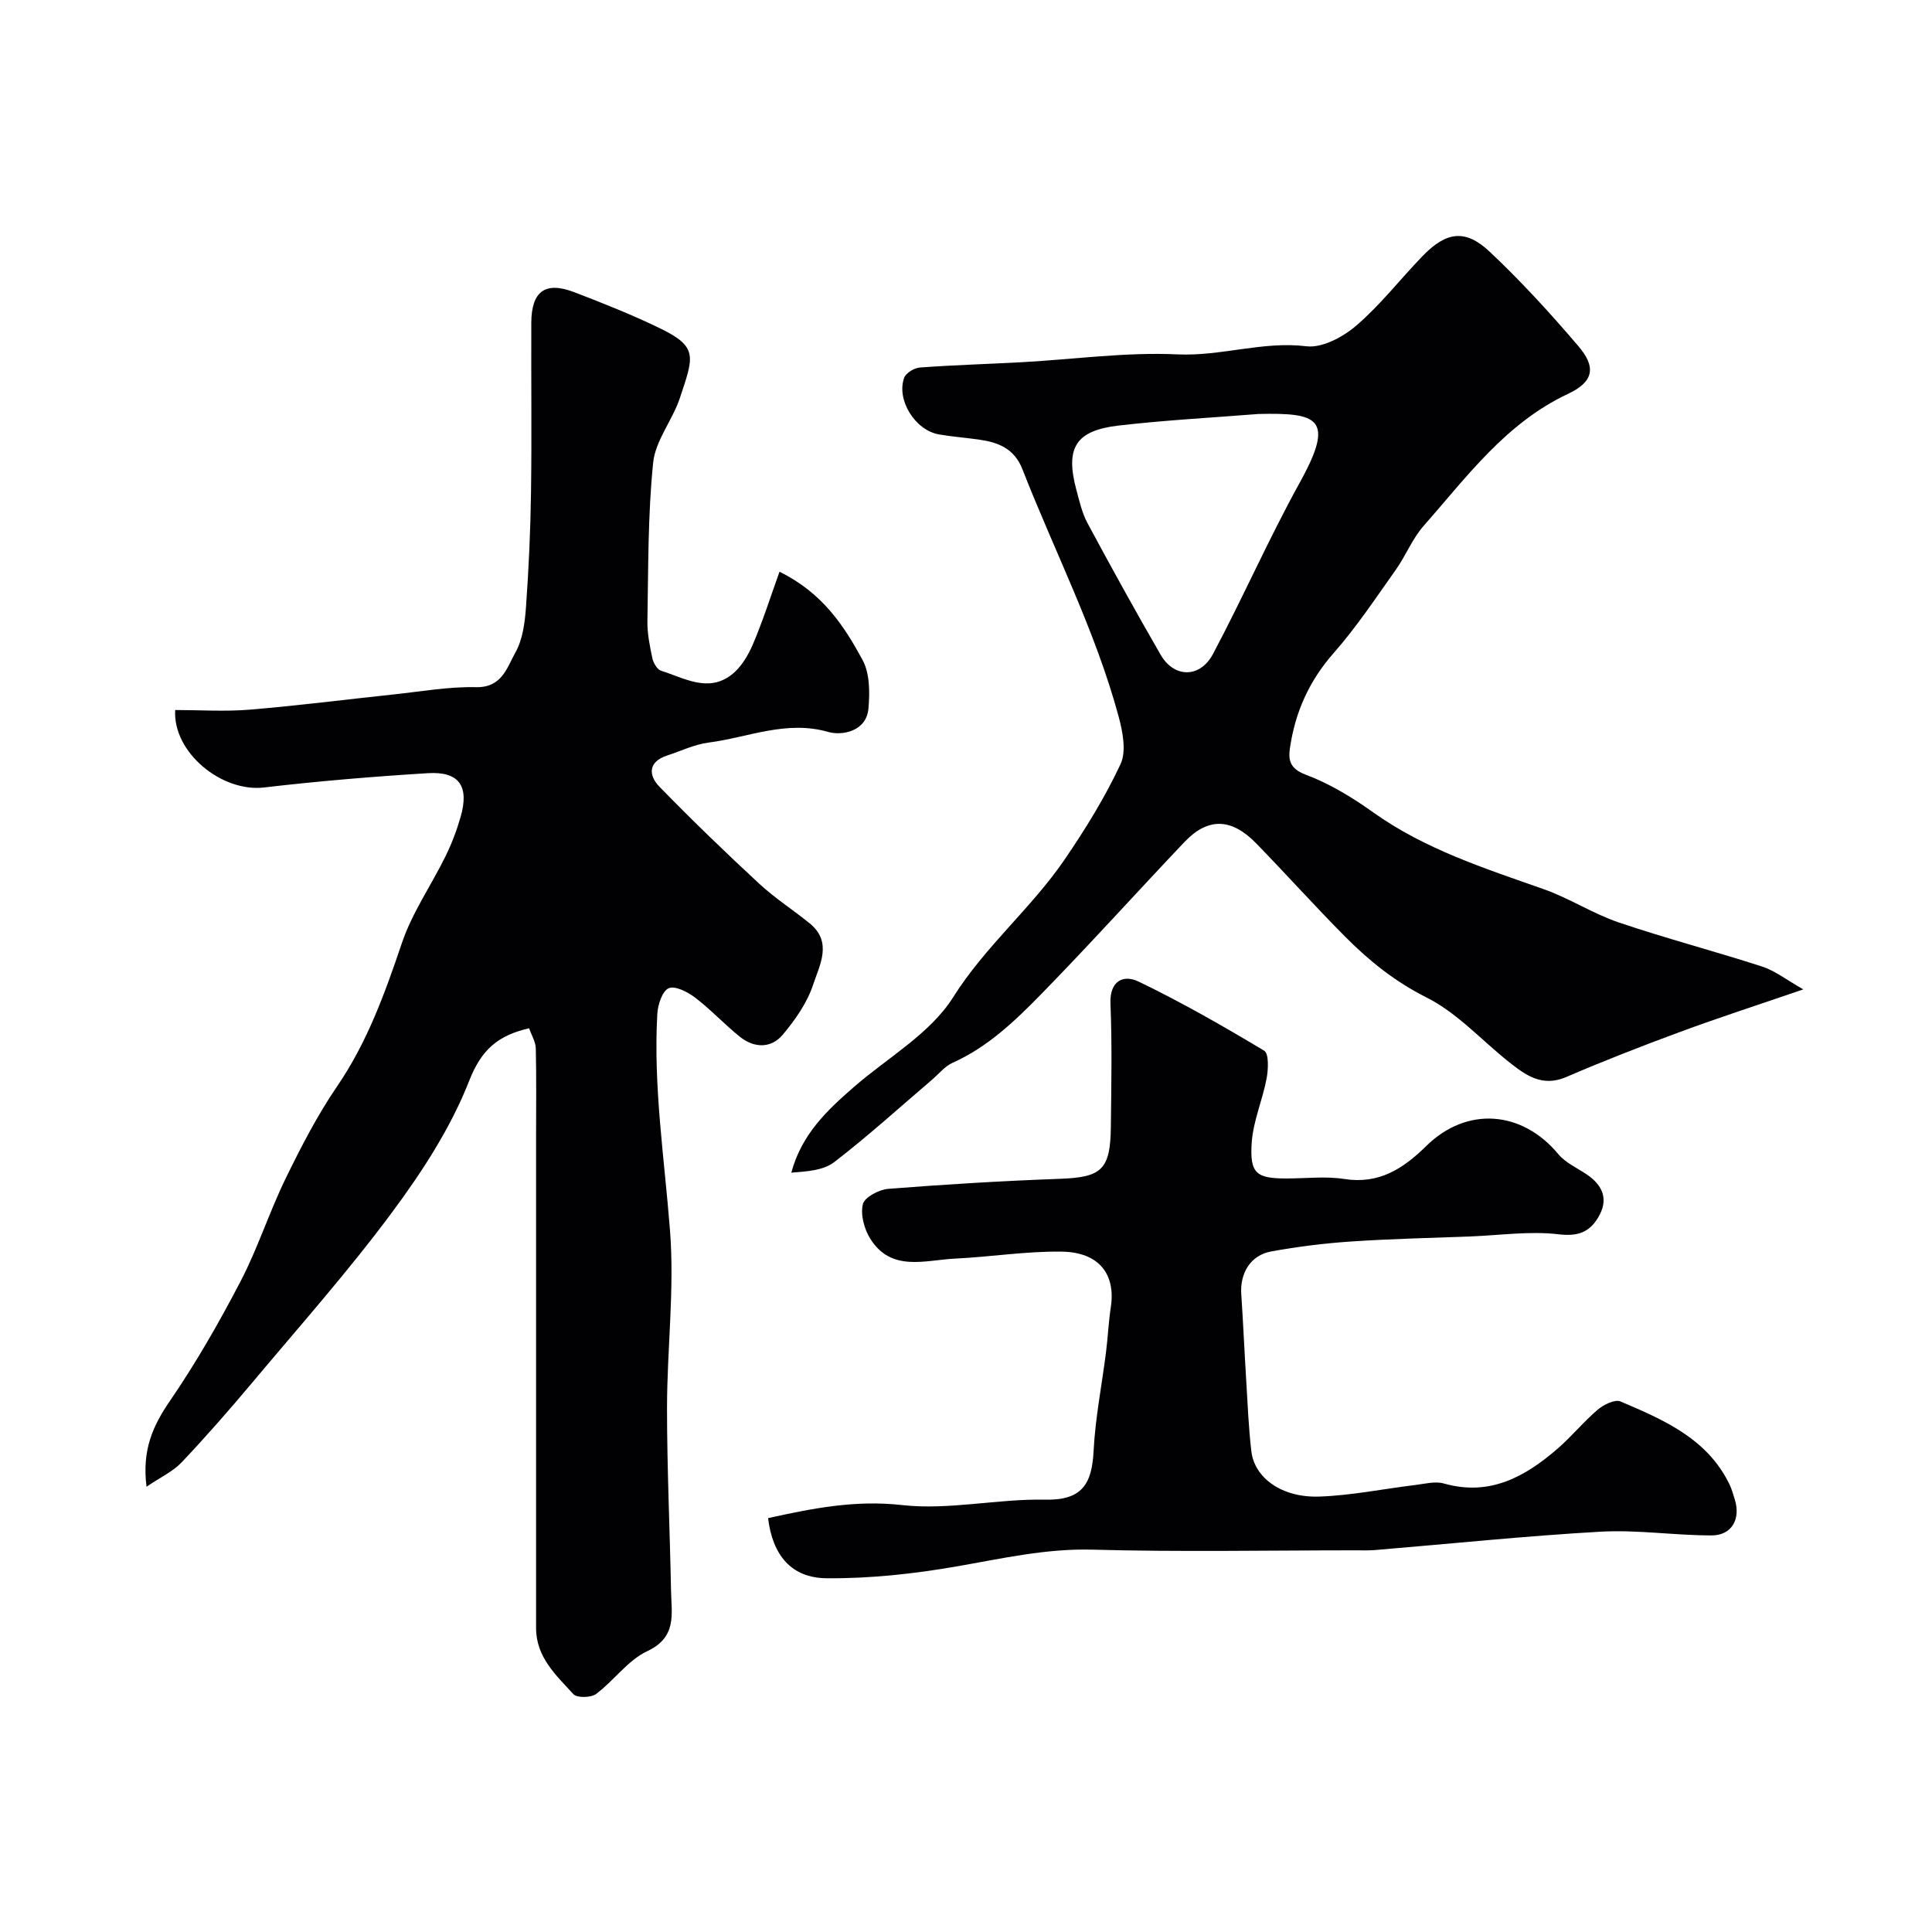
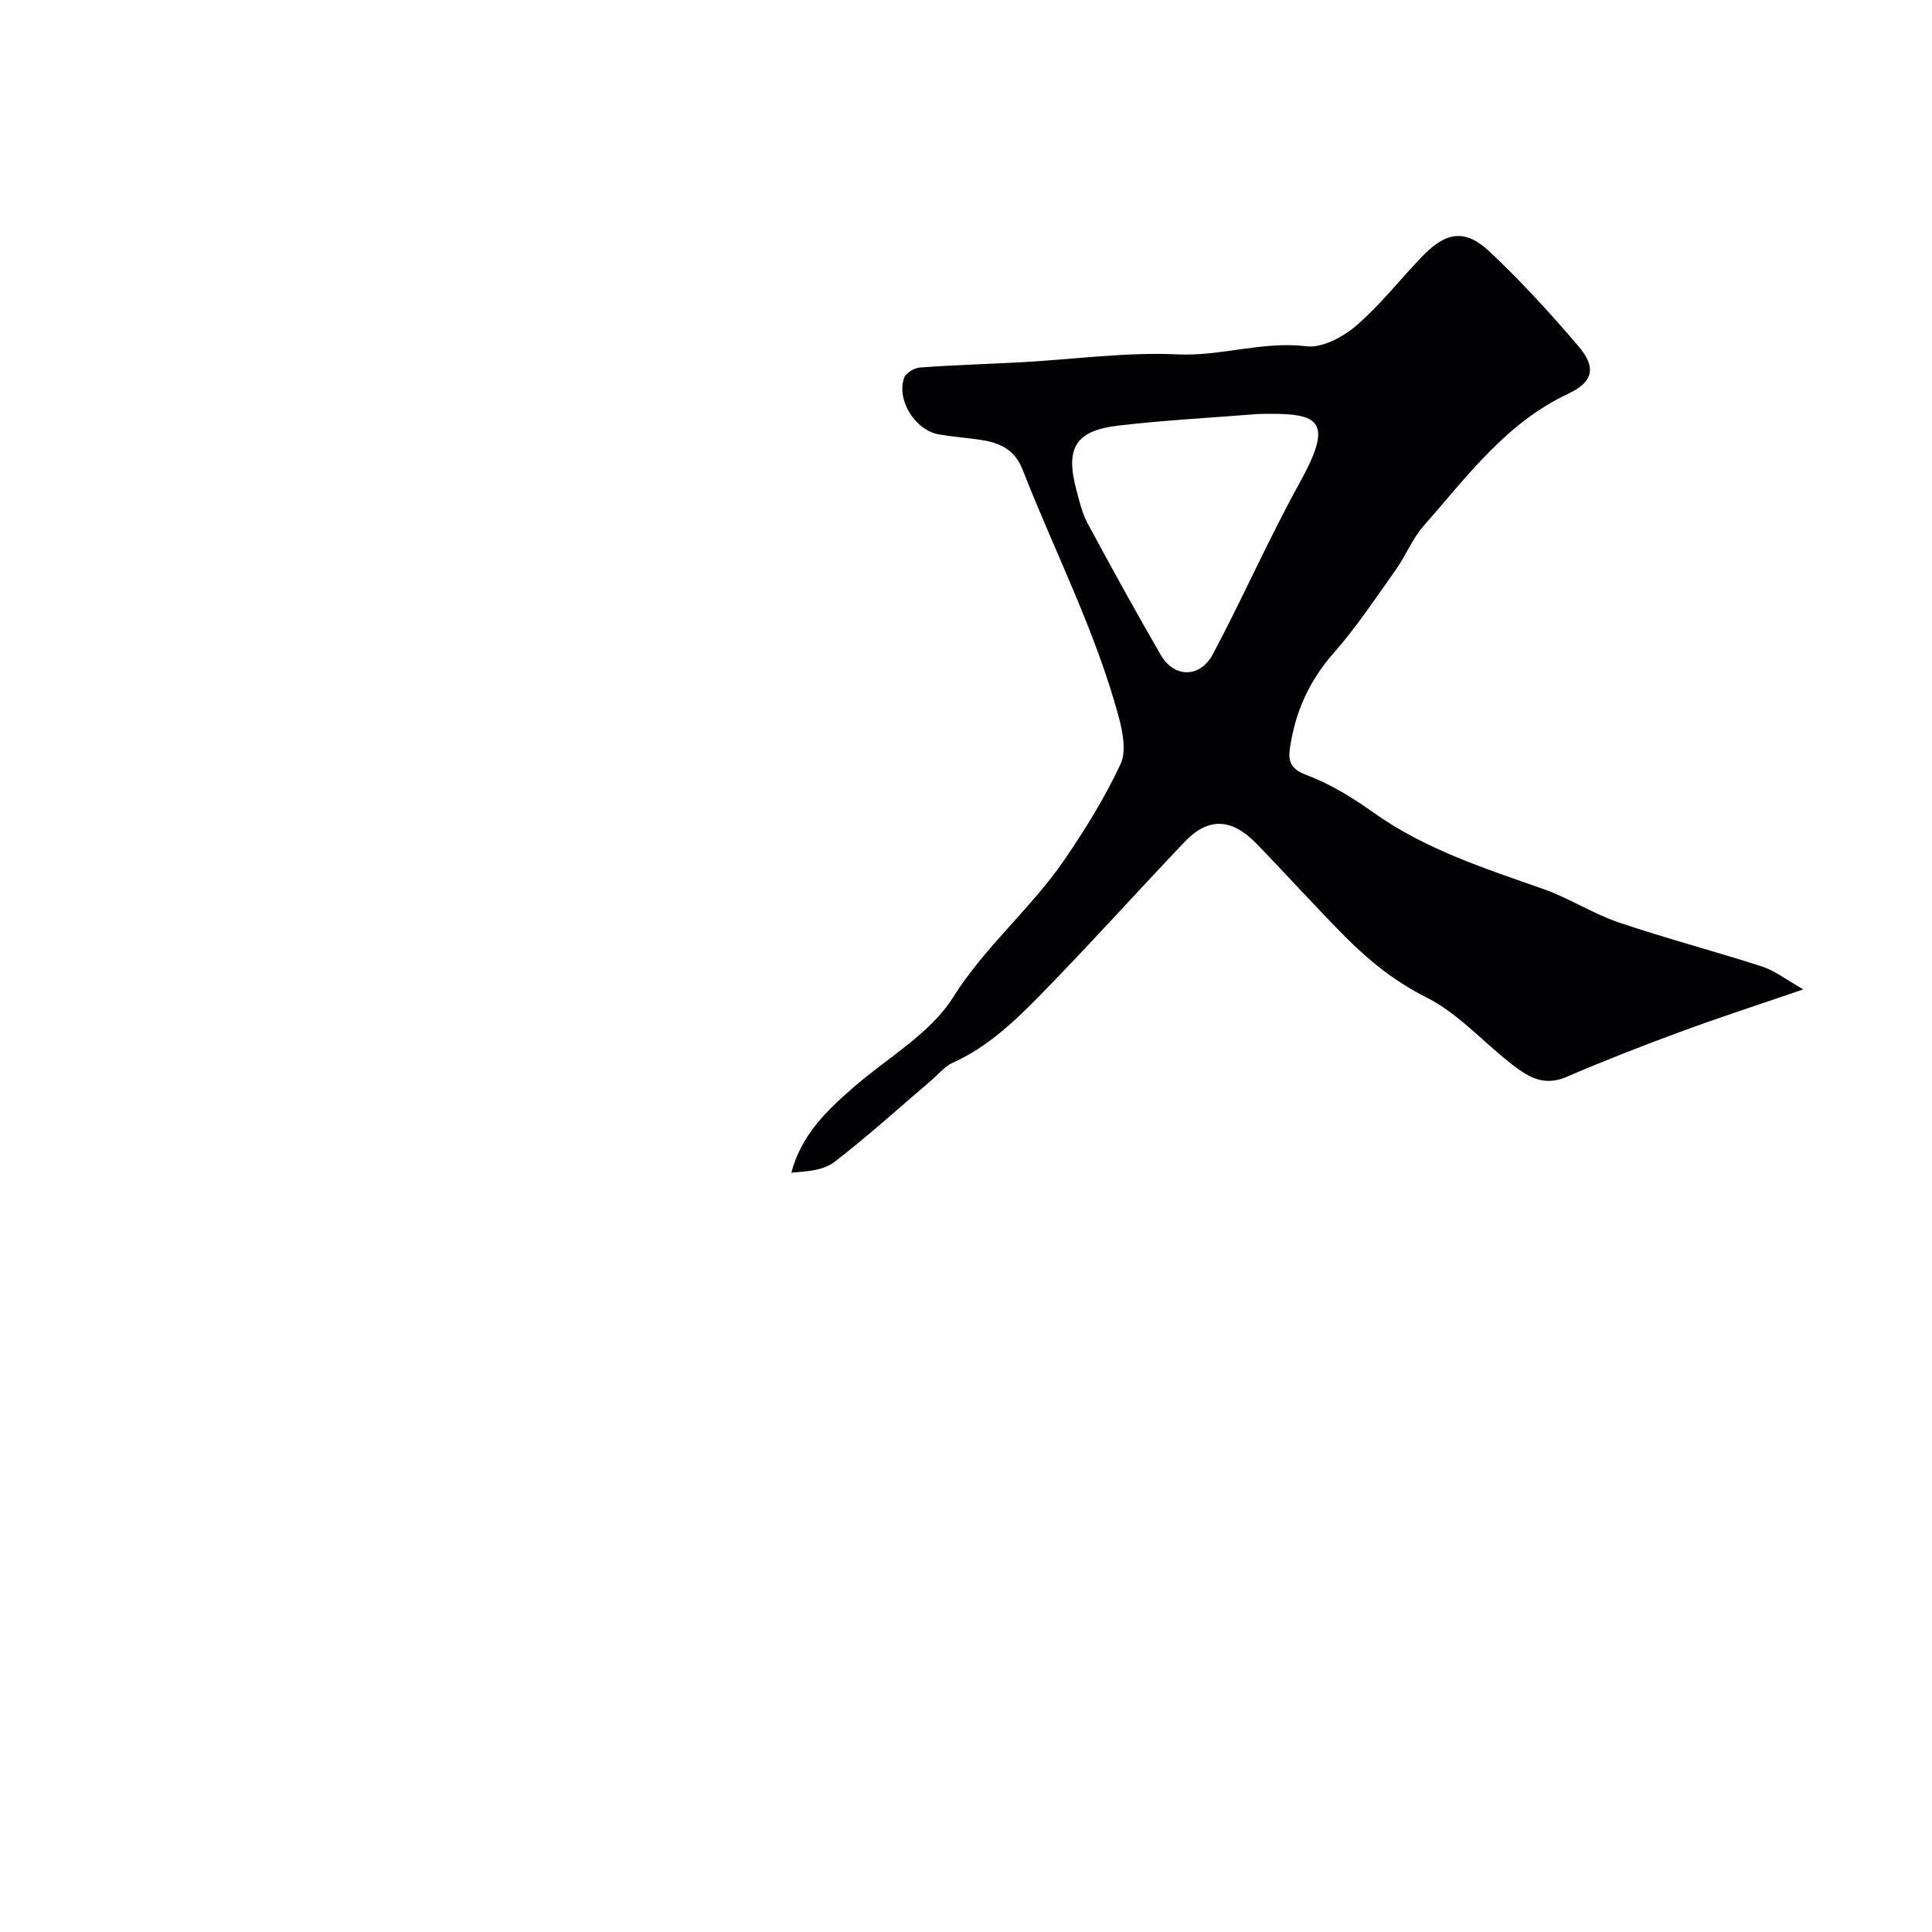
<svg xmlns="http://www.w3.org/2000/svg" enable-background="new 0 0 400 400" viewBox="0 0 400 400">
  <g fill="#010103">
-     <path d="m30.34 307.81c-.97-7.54 1.28-12.57 4.81-17.72 5.43-7.92 10.24-16.32 14.68-24.85 3.56-6.84 5.92-14.3 9.31-21.25 3.2-6.56 6.58-13.12 10.69-19.13 6.25-9.16 9.88-19.28 13.39-29.65 2.12-6.27 6.06-11.91 9.01-17.91 1.28-2.6 2.33-5.36 3.13-8.15 1.84-6.39-.28-9.48-6.81-9.07-11.32.7-22.63 1.64-33.89 2.96-8.74 1.02-18.91-7.24-18.39-16.04 5.1 0 10.27.35 15.37-.07 9.96-.82 19.87-2.1 29.81-3.15 5.7-.6 11.42-1.64 17.11-1.51 5.38.12 6.4-4.07 8.13-7.14 1.53-2.71 1.98-6.22 2.21-9.43.57-7.92.93-15.86 1.04-23.79.17-11.7.01-23.4.06-35.1.03-6.49 2.88-8.61 8.85-6.33 6.05 2.31 12.09 4.72 17.91 7.55 7.85 3.82 6.82 5.86 4.02 14.32-1.52 4.61-5.08 8.83-5.55 13.44-1.11 10.84-.99 21.82-1.19 32.74-.05 2.58.49 5.2 1.02 7.74.21.98.99 2.34 1.81 2.6 4.79 1.5 9.72 4.59 14.6.82 1.96-1.51 3.43-4 4.43-6.34 2.05-4.82 3.64-9.83 5.49-14.98 8.96 4.42 13.37 11.23 17.18 18.24 1.52 2.79 1.53 6.76 1.23 10.11-.44 4.83-5.63 5.59-8.24 4.84-8.76-2.53-16.63 1.12-24.84 2.18-2.95.38-5.78 1.76-8.65 2.7-3.94 1.3-3.79 4.13-1.56 6.42 6.71 6.9 13.65 13.59 20.71 20.13 3.23 2.99 7 5.4 10.43 8.19 4.78 3.9 2.02 8.68.69 12.71-1.24 3.76-3.72 7.29-6.31 10.37-2.4 2.84-5.91 2.74-8.82.41-3.21-2.57-6.03-5.64-9.3-8.13-1.53-1.17-4.14-2.51-5.46-1.94-1.33.58-2.25 3.4-2.36 5.3-.85 15.06 1.47 29.93 2.63 44.89.95 12.17-.62 24.51-.62 36.78 0 12.6.59 25.19.83 37.79.09 4.76 1.29 9.59-4.93 12.5-4.01 1.88-6.88 6.09-10.56 8.84-1.06.8-3.97.87-4.71.07-3.58-3.91-7.74-7.66-7.74-13.67.01-33.99 0-67.98 0-101.98 0-6.02.08-12.04-.06-18.06-.03-1.36-.87-2.7-1.38-4.17-6.39 1.48-9.85 4.33-12.42 10.9-3.81 9.73-9.76 18.87-16.05 27.33-8.99 12.11-19.04 23.43-28.74 35-4.76 5.68-9.65 11.27-14.74 16.65-1.79 1.89-4.35 3.06-7.26 5.04z" />
    <path d="m373.35 204.84c-9.55 3.28-17.56 5.87-25.46 8.79-7.94 2.93-15.83 6-23.6 9.35-5.02 2.16-8.44-.38-11.92-3.14-5.65-4.49-10.69-10.14-16.98-13.3-6.52-3.27-11.85-7.55-16.81-12.53-6.31-6.34-12.28-13.02-18.53-19.43-5.12-5.25-9.97-5.35-14.81-.26-9.92 10.44-19.56 21.16-29.62 31.45-5.43 5.56-11.09 11-18.4 14.27-1.58.71-2.8 2.25-4.17 3.43-6.75 5.76-13.33 11.75-20.36 17.15-2.25 1.73-5.68 1.91-8.86 2.17 2.14-7.97 7.44-12.94 12.97-17.75 7.01-6.09 15.82-11.06 20.55-18.59 6.64-10.55 16.15-18.38 23.03-28.44 4.31-6.31 8.38-12.89 11.61-19.79 1.25-2.67.46-6.72-.39-9.87-4.8-17.76-13.25-34.13-19.91-51.18-1.7-4.34-5.02-5.59-9.02-6.16-2.75-.39-5.54-.59-8.27-1.07-4.9-.85-8.85-7.1-7.21-11.71.36-1 2.09-2.06 3.25-2.14 7.09-.52 14.19-.72 21.29-1.11 10.69-.59 21.42-2.11 32.05-1.61 9.03.42 17.61-2.78 26.7-1.68 3.28.4 7.6-1.93 10.35-4.3 4.99-4.29 9.08-9.6 13.68-14.36 4.92-5.09 8.87-5.67 13.93-.9 6.5 6.12 12.56 12.75 18.36 19.55 3.68 4.31 3.2 7.35-2.15 9.86-12.9 6.06-20.95 17.18-29.91 27.35-2.34 2.65-3.68 6.15-5.75 9.07-4.16 5.85-8.15 11.89-12.88 17.26-5.07 5.75-7.96 12.24-9.04 19.65-.37 2.52-.01 4.29 3.27 5.52 4.94 1.85 9.62 4.7 13.95 7.79 10.76 7.67 23.09 11.6 35.33 15.92 5.32 1.88 10.19 5.07 15.52 6.88 9.82 3.33 19.87 5.95 29.73 9.15 2.63.85 4.96 2.71 8.48 4.71zm-112.8-119.13c-9.66.77-19.36 1.28-28.98 2.4-8.91 1.04-11.05 4.63-8.71 13.35.63 2.34 1.18 4.78 2.31 6.88 4.92 9.15 9.94 18.25 15.14 27.24 2.77 4.8 8.15 4.87 10.83-.19 6.24-11.74 11.59-23.96 18.02-35.58 7.35-13.3 3.62-14.37-8.61-14.1z" />
-     <path d="m159.02 314.31c9.28-2.04 18.08-3.79 27.76-2.7 9.69 1.09 19.73-1.33 29.59-1.12 7.73.17 9.7-3.31 10.05-10.11.35-6.84 1.71-13.62 2.57-20.44.39-3.09.52-6.21.99-9.29 1.04-6.82-2.42-11.38-10.09-11.51-7.37-.12-14.76 1.09-22.15 1.44-6.21.3-13.19 2.84-17.55-4.1-1.26-2-2.06-4.99-1.55-7.16.34-1.43 3.33-3.03 5.24-3.18 11.83-.93 23.69-1.65 35.56-2.08 8.62-.31 10.46-1.85 10.55-10.76.09-8.49.27-17-.08-25.48-.2-4.85 2.76-6.07 5.81-4.6 8.91 4.29 17.53 9.23 26.02 14.32.99.59.85 3.86.5 5.74-.84 4.45-2.76 8.76-3.08 13.21-.46 6.48.94 7.5 7.2 7.5 4 0 8.07-.5 11.98.11 7.2 1.12 12.2-2.16 16.96-6.84 8.39-8.24 19.81-7.35 27.32 1.68 1.5 1.81 3.92 2.87 5.94 4.24 3.36 2.28 4.5 5.23 2.35 8.84-1.81 3.06-4.17 4.01-8.18 3.53-5.97-.71-12.13.2-18.22.44-8.26.32-16.54.49-24.79 1.05-5.54.37-11.08 1.07-16.54 2.06-4.25.77-6.48 4.47-6.19 8.82.4 5.92.65 11.85 1.02 17.77.3 4.93.49 9.88 1.07 14.78.65 5.53 6.3 9.63 14.03 9.38 6.66-.22 13.29-1.6 19.94-2.4 1.96-.24 4.09-.82 5.88-.31 9.54 2.71 16.87-1.41 23.64-7.29 2.88-2.51 5.32-5.53 8.23-8 1.23-1.04 3.56-2.19 4.71-1.69 8.9 3.79 17.9 7.63 22.53 17.09.49 1.01.79 2.12 1.13 3.2 1.26 4.04-.62 7.44-4.79 7.44-7.67.01-15.37-1.2-23-.77-15.58.88-31.12 2.51-46.68 3.8-1.32.11-2.66.06-4 .06-18.16 0-36.32.36-54.47-.14-9.68-.27-18.81 1.85-28.17 3.47-8.86 1.54-17.95 2.53-26.92 2.45-7.33-.06-11.19-4.79-12.12-12.45z" />
  </g>
</svg>